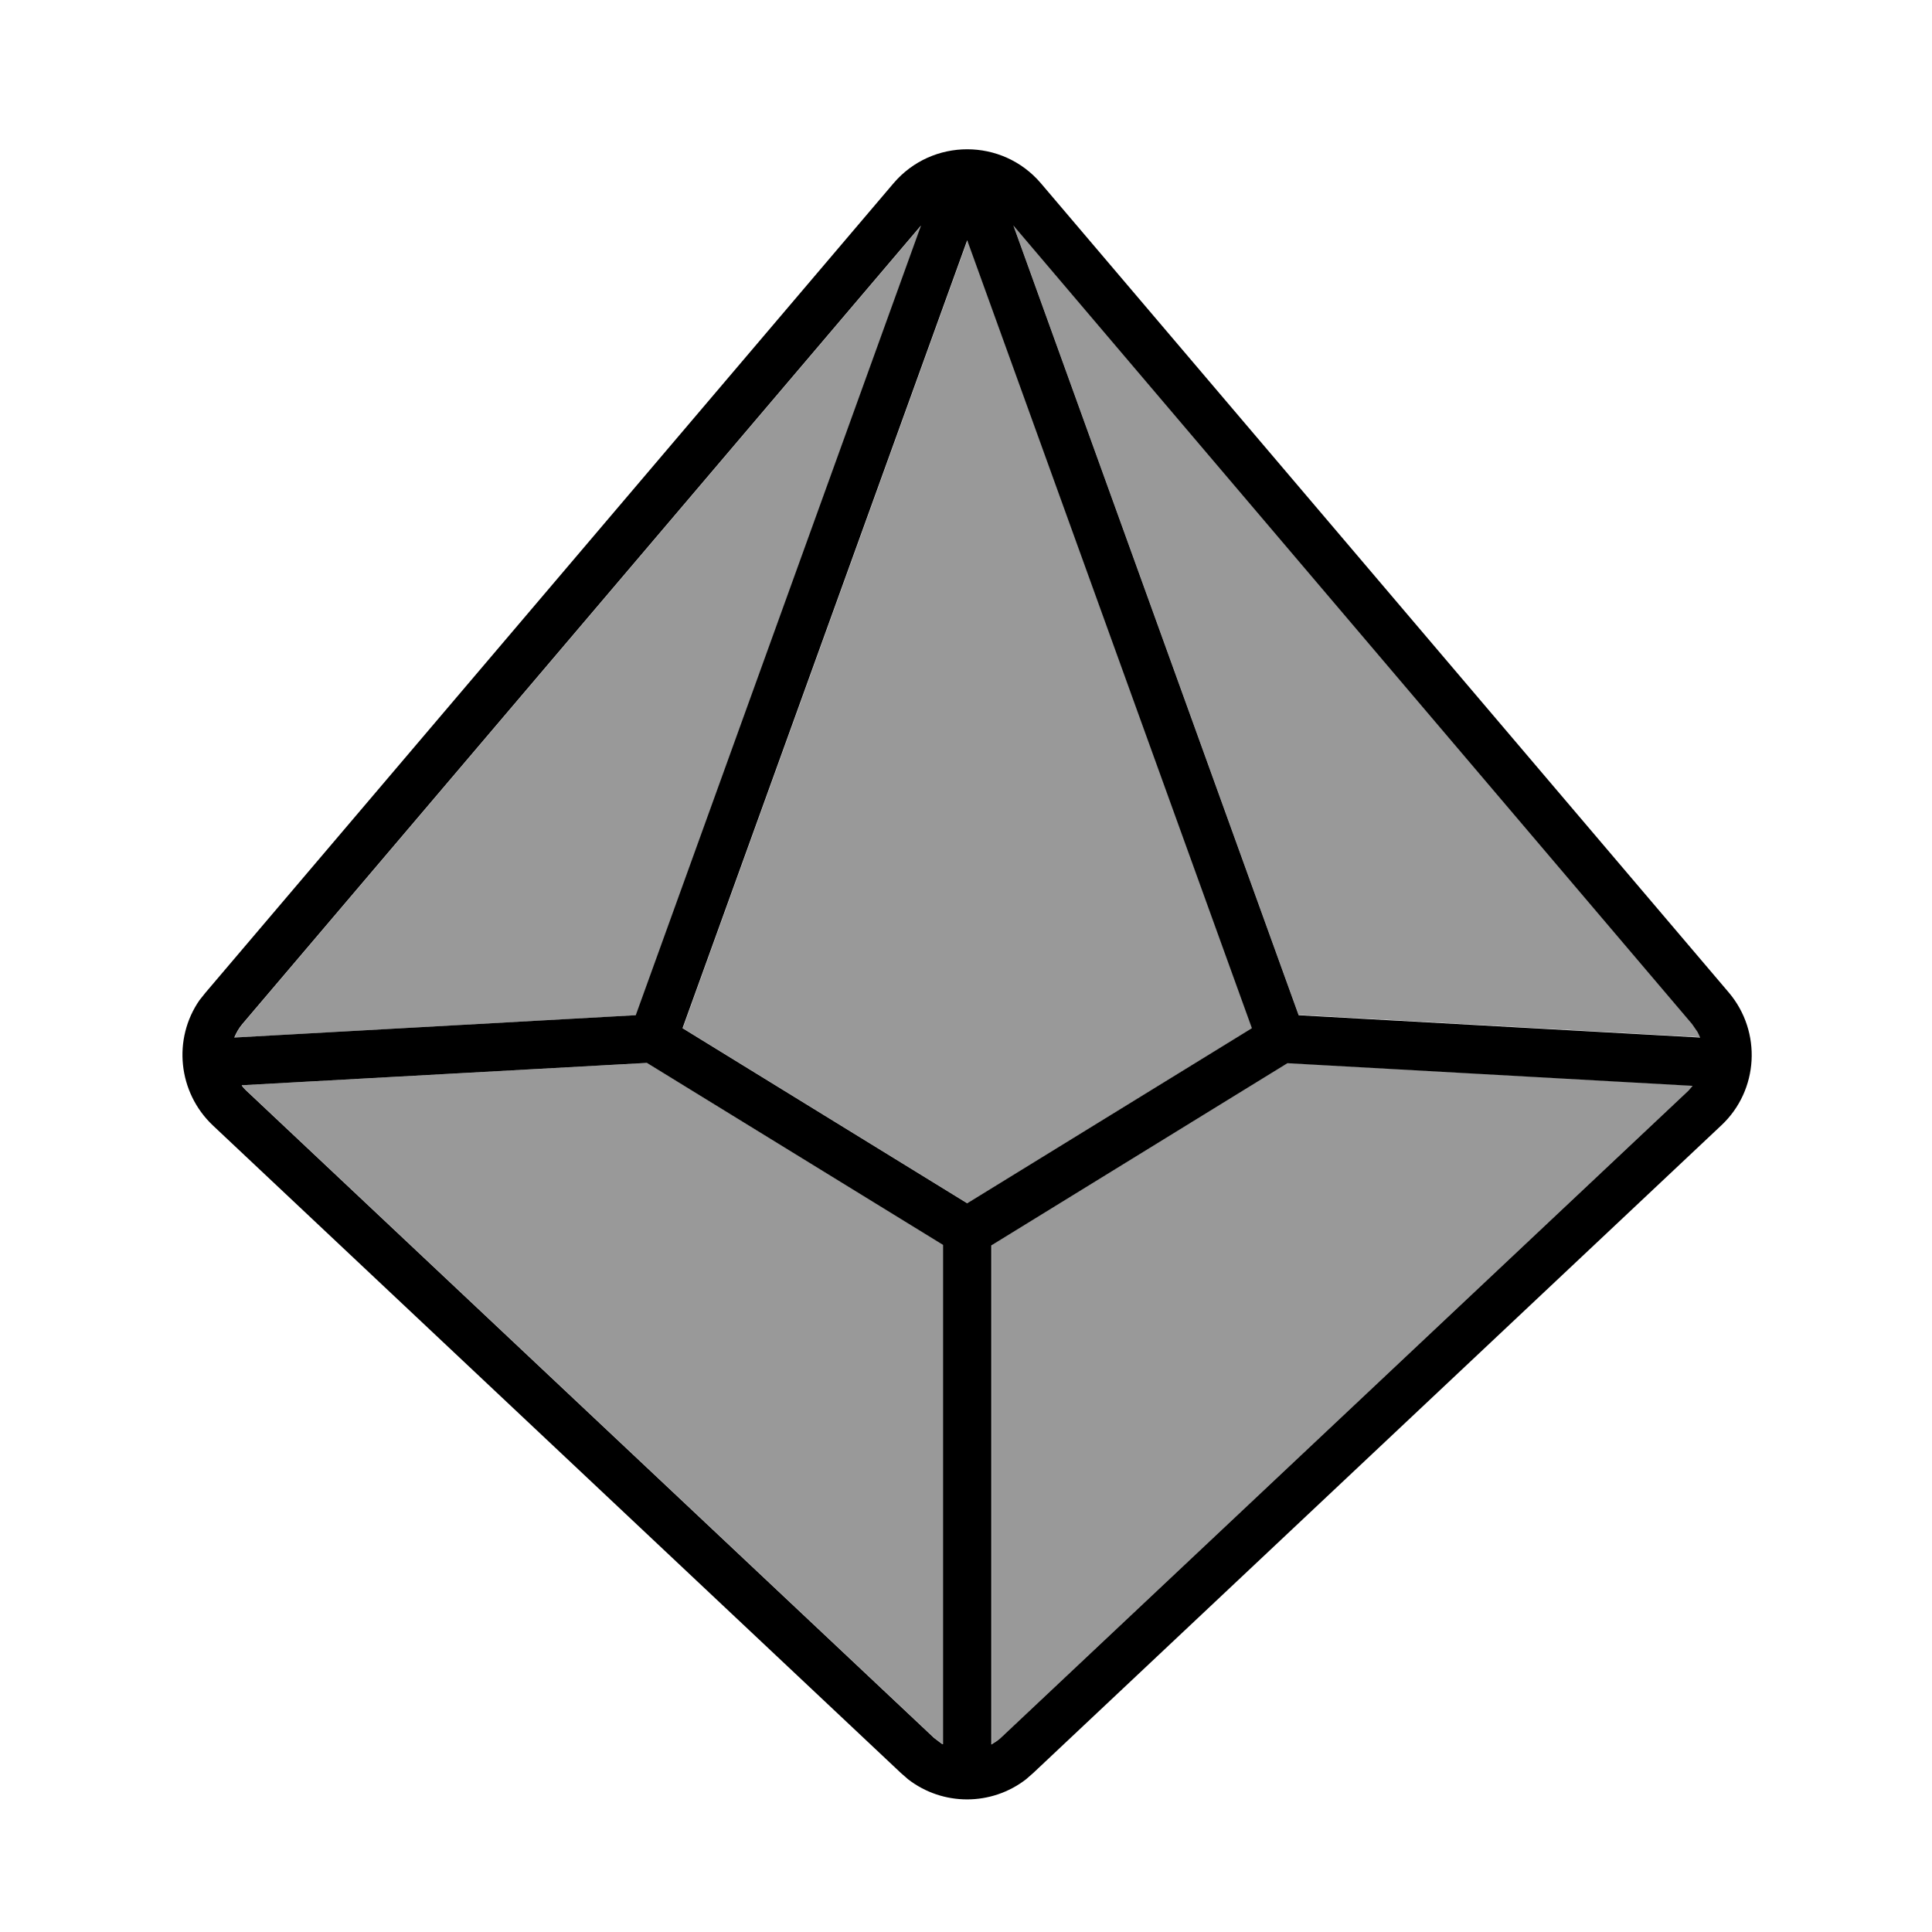
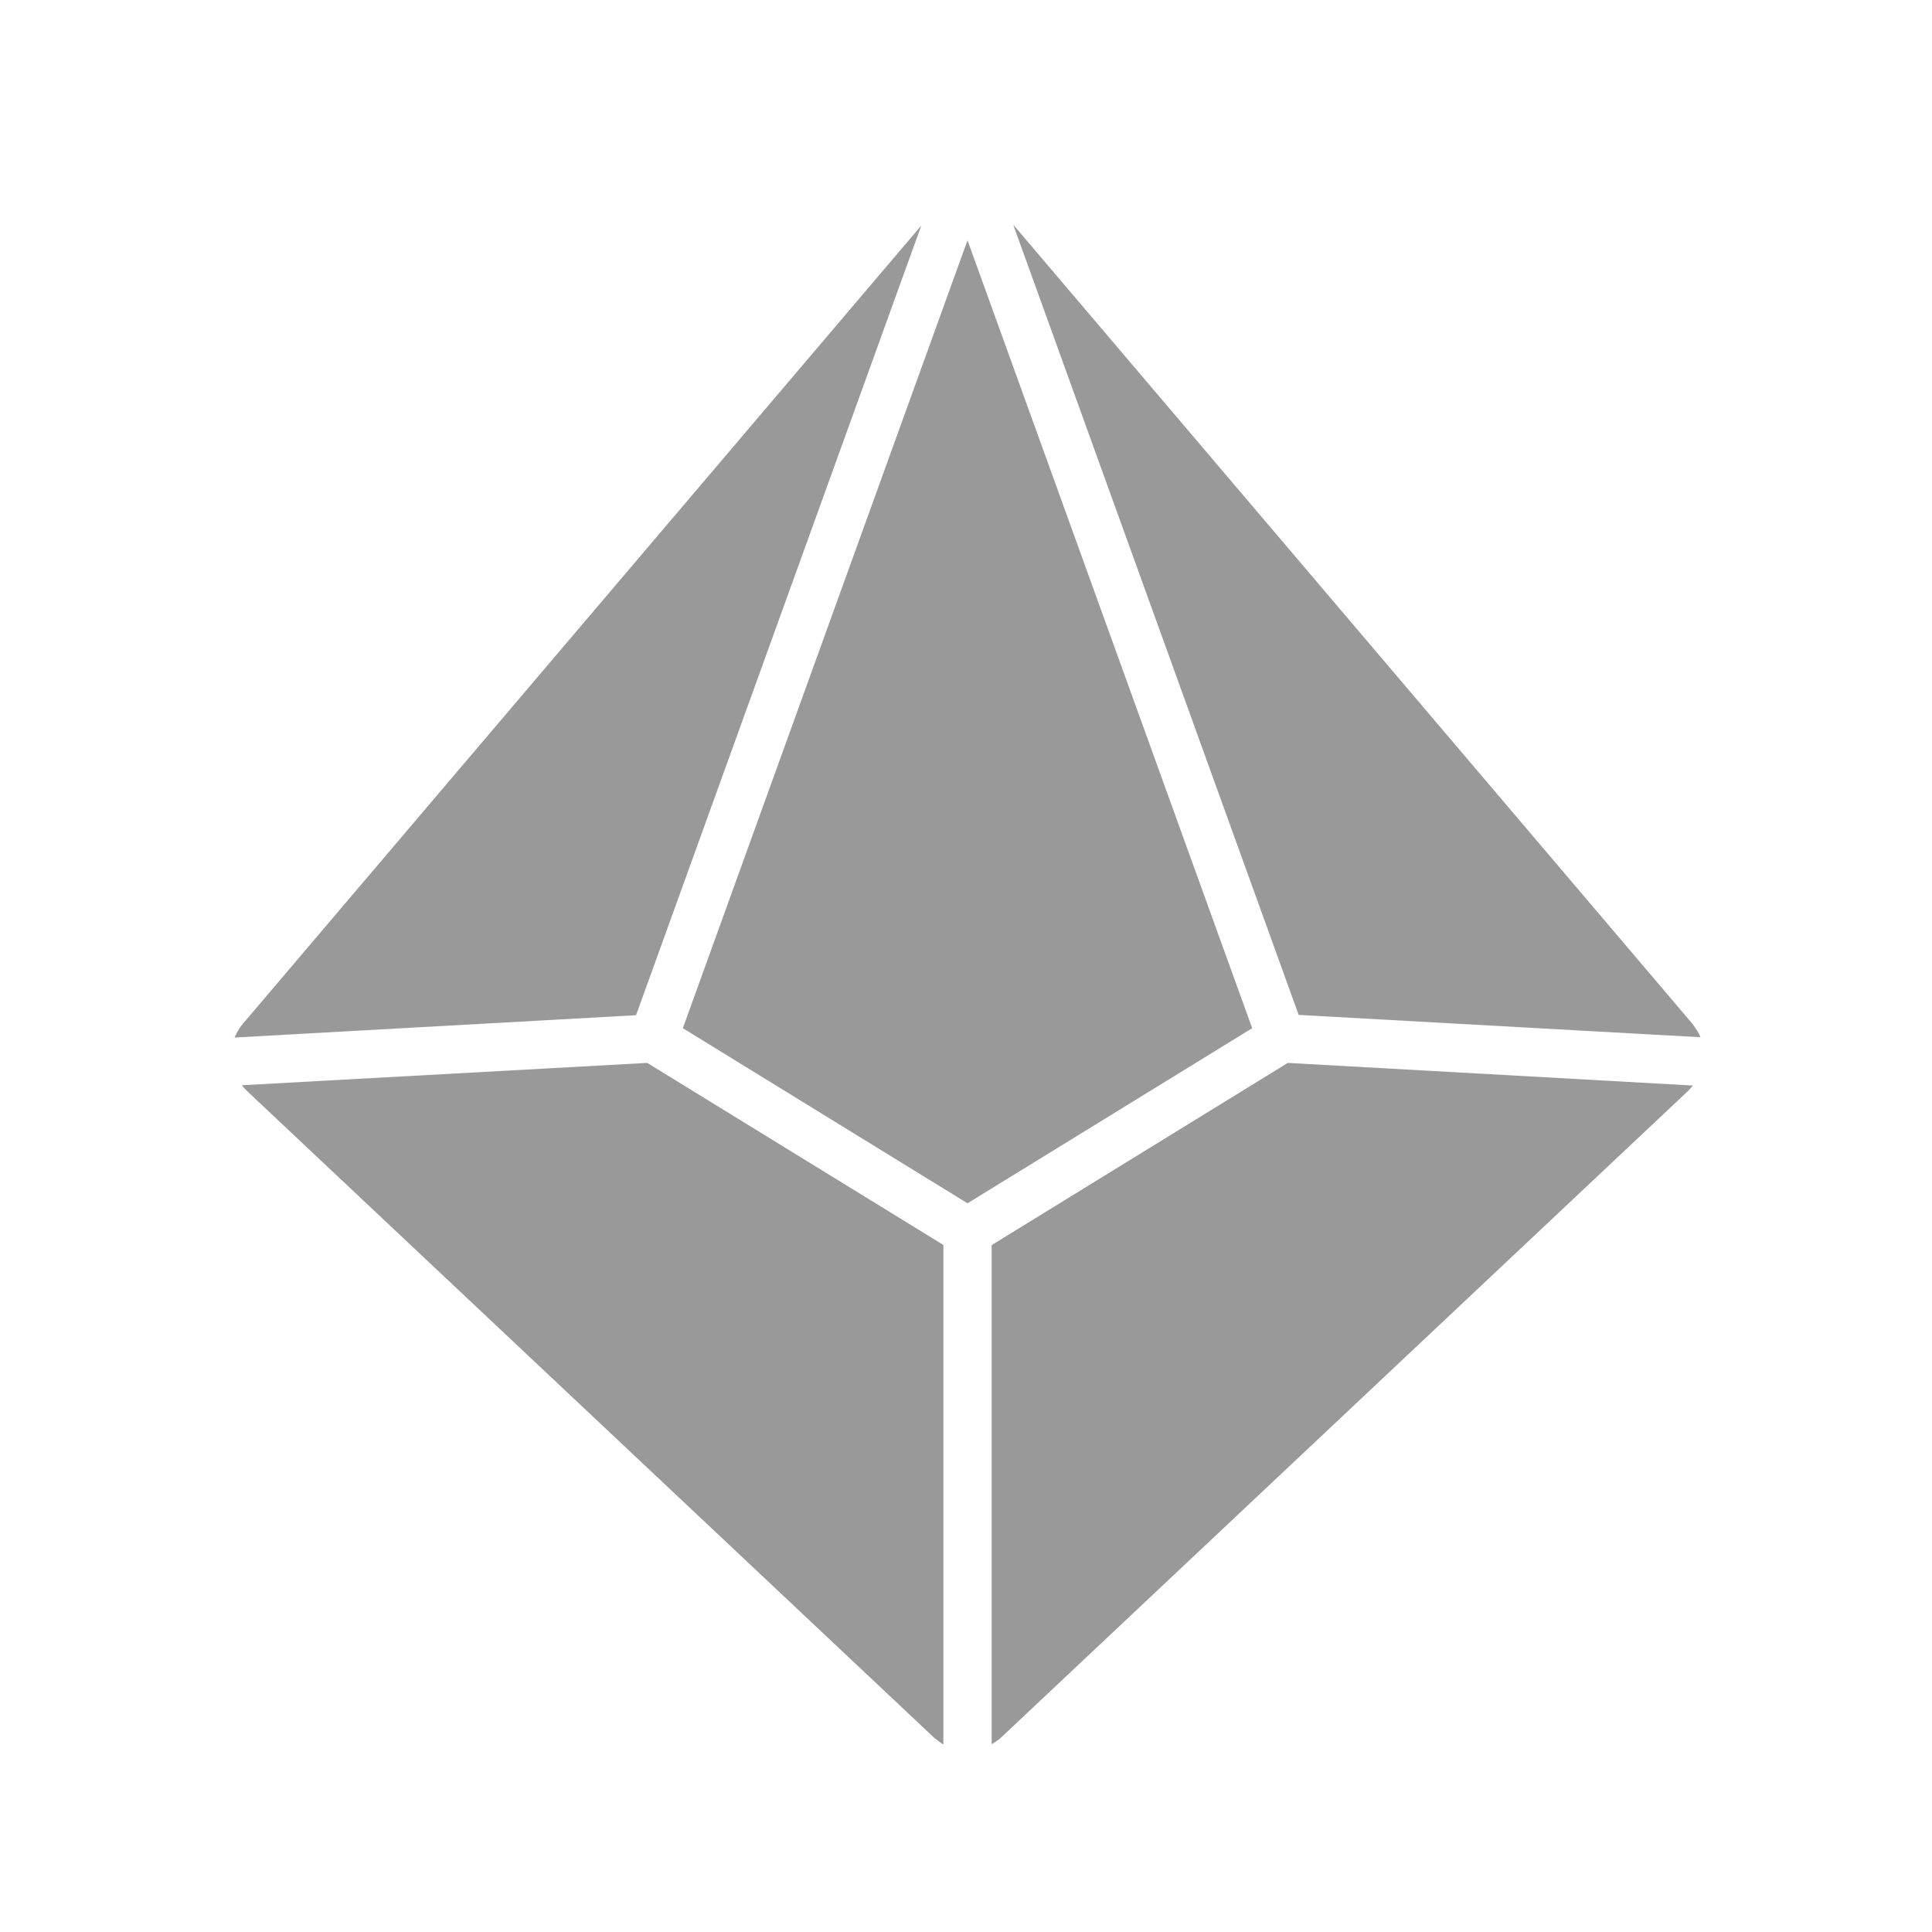
<svg xmlns="http://www.w3.org/2000/svg" viewBox="0 0 640 640">
  <path opacity=".4" fill="currentColor" d="M77.7 343.7L210.7 336.3L305.2 74.7L80.4 339.2C79.2 340.6 78.4 342.1 77.7 343.7zM80.2 359.6C80.6 360.2 81.1 360.7 81.6 361.2L309.5 575.7L312 577.6C312.2 577.7 312.3 577.8 312.5 577.8L312.5 412.4L214.4 352.1L80.2 359.5zM226.2 340.6L320.5 398.6L414.8 340.6L320.5 79.6L226.2 340.6zM328.5 412.4L328.5 577.8C329.5 577.2 330.6 576.5 331.5 575.7L559.4 361.2L560.8 359.6L426.6 352.1L328.6 412.4zM335.7 74.6L430.2 336.2L563.3 343.6C563 342.9 562.7 342.3 562.4 341.7L560.6 339.1L335.8 74.6z" />
-   <path fill="currentColor" d="M296 60.7C308.8 45.7 332 45.7 344.8 60.7L572.7 328.8C583.7 341.8 582.6 361.2 570.2 372.8L342.3 587.3L339.9 589.4C328.4 598.3 312.3 598.3 300.8 589.4L298.4 587.3L70.5 372.8C58.9 361.8 57.2 344.1 66.1 331.3L68.1 328.8L296 60.7zM80.1 359.6C80.5 360.2 81 360.7 81.5 361.2L309.4 575.7L311.9 577.6C312.1 577.7 312.2 577.8 312.4 577.8L312.4 412.4L214.3 352.1L80.1 359.5zM328.4 412.5L328.4 577.9C329.4 577.3 330.5 576.6 331.4 575.8L559.3 361.3L560.7 359.7L426.5 352.2L328.5 412.5zM226.1 340.6L320.4 398.6L414.7 340.6L320.4 79.6L226.1 340.6zM80.3 339.2C79.1 340.6 78.3 342.1 77.6 343.7L210.6 336.3L305.1 74.7L80.3 339.2zM430.1 336.3L563.2 343.7C562.9 343 562.6 342.4 562.3 341.8L560.5 339.2L335.7 74.7L430.2 336.3z" />
</svg>